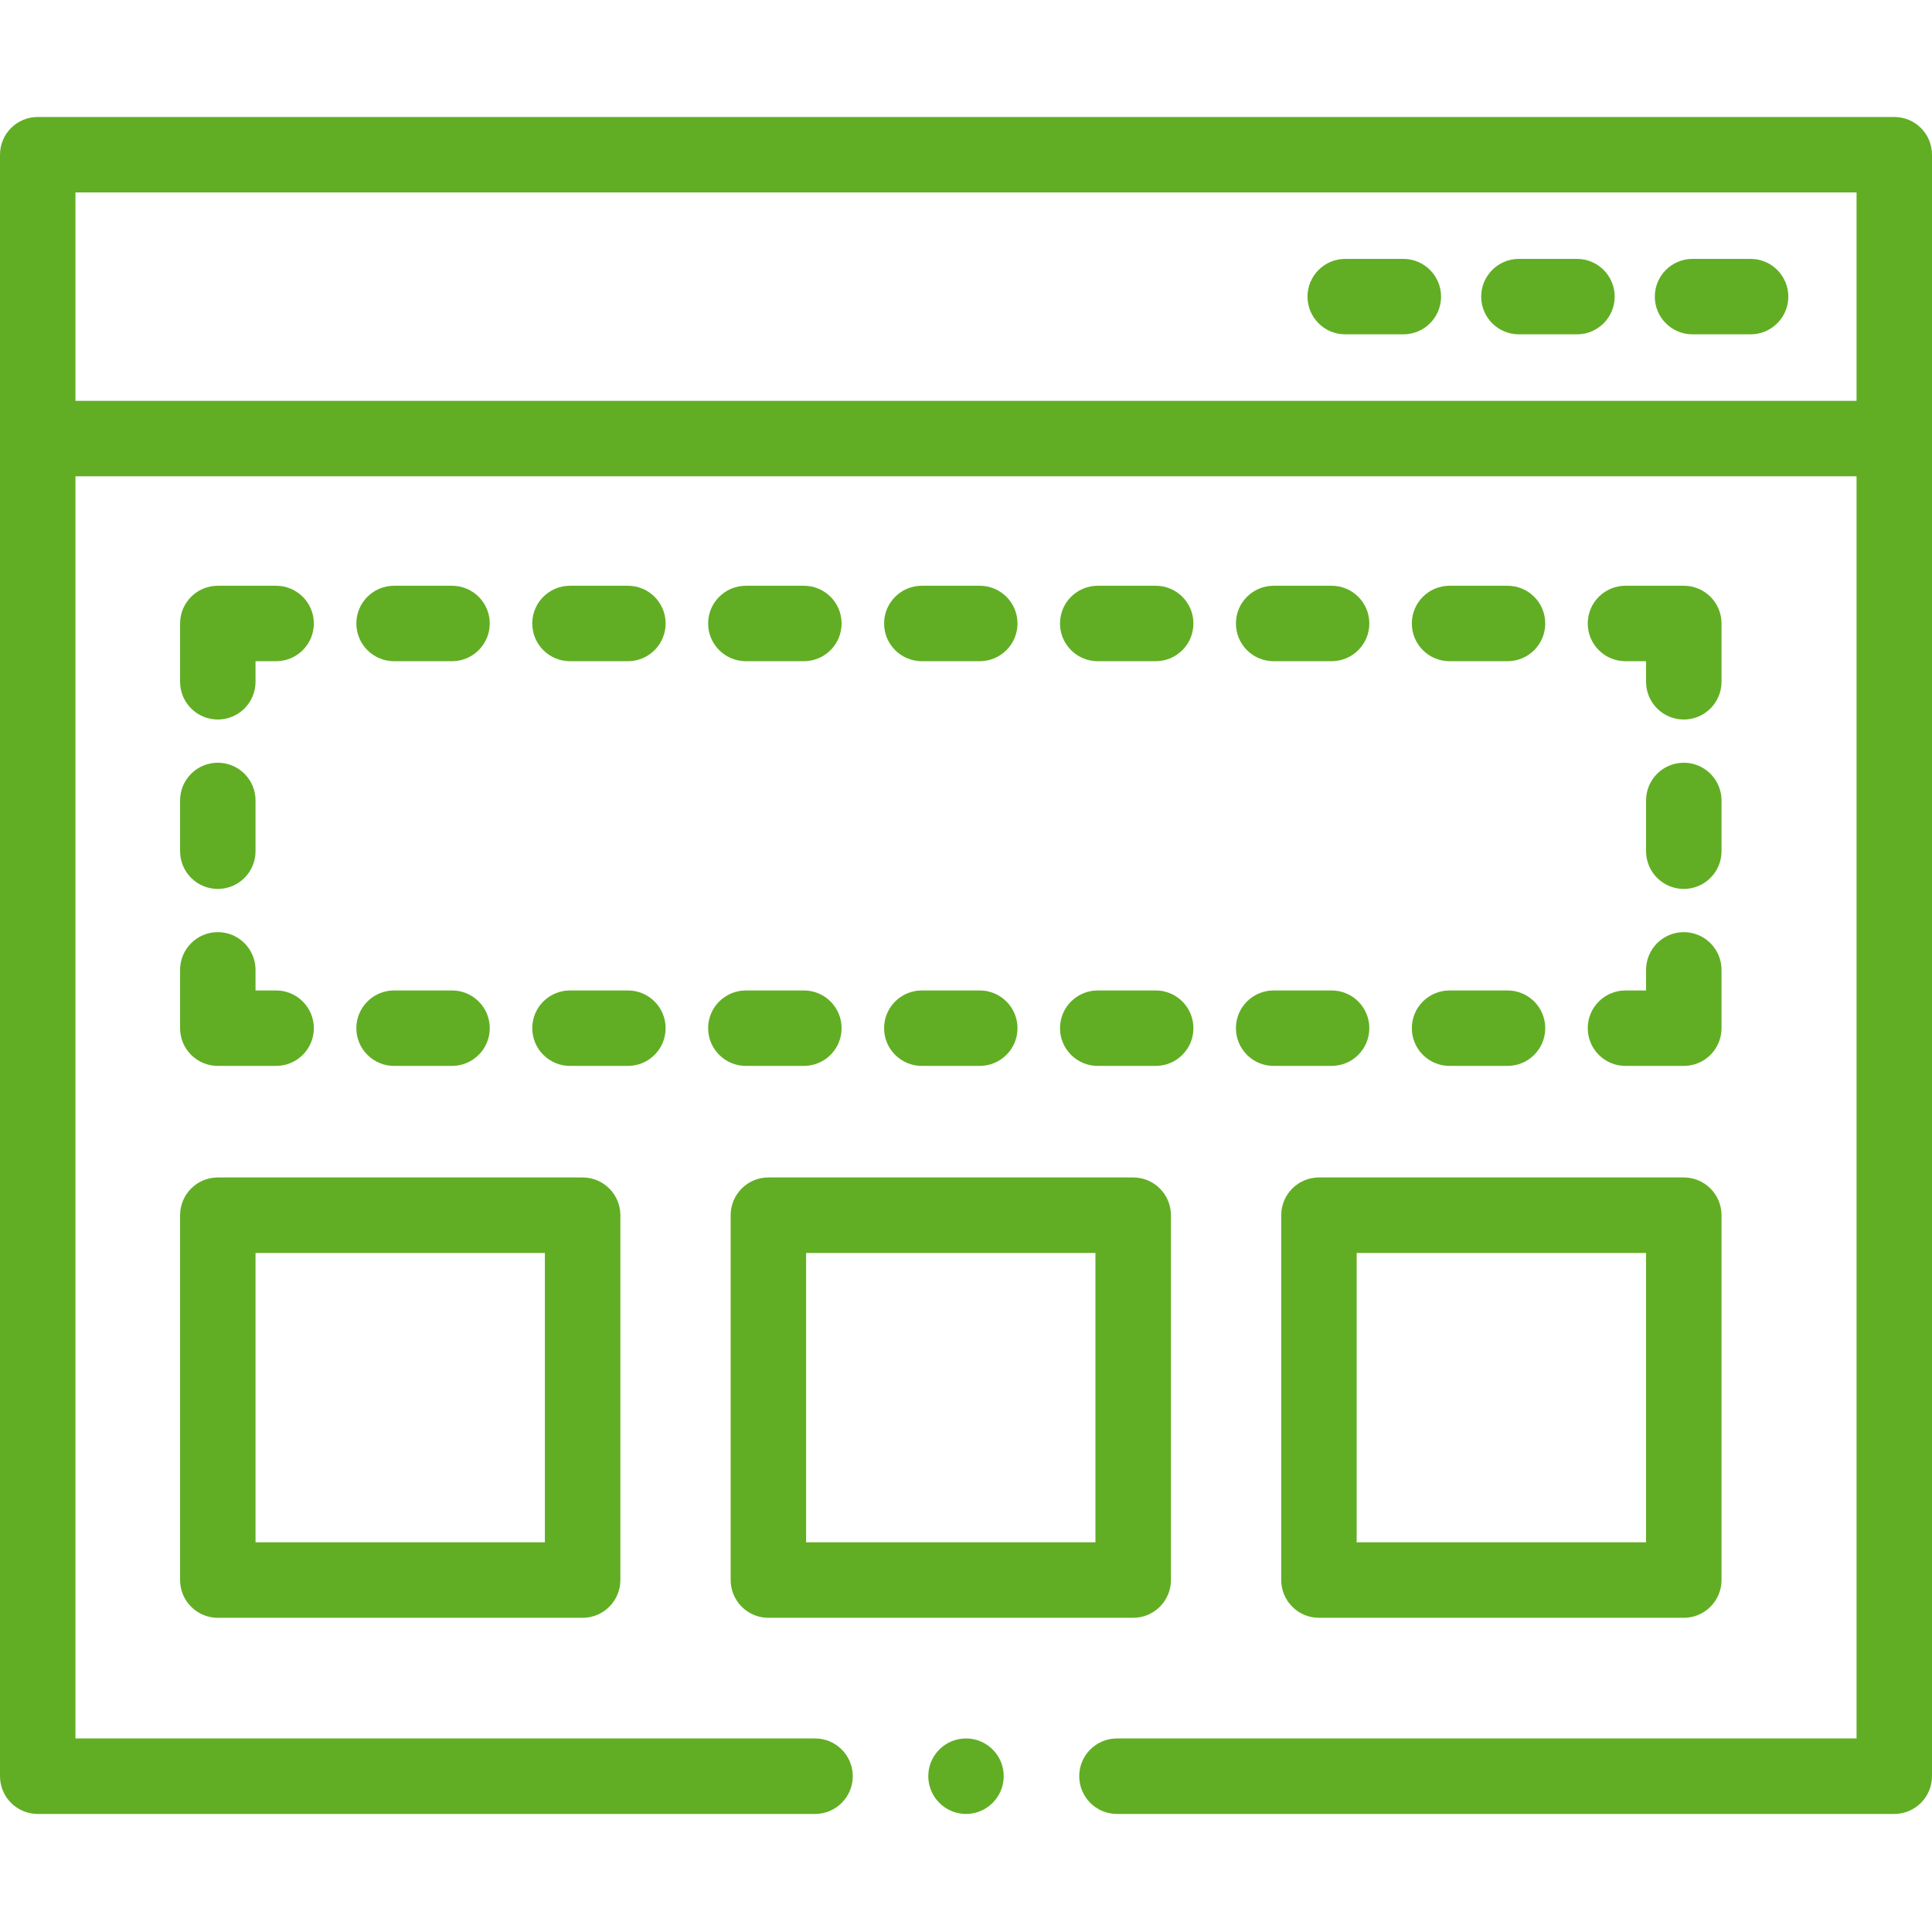
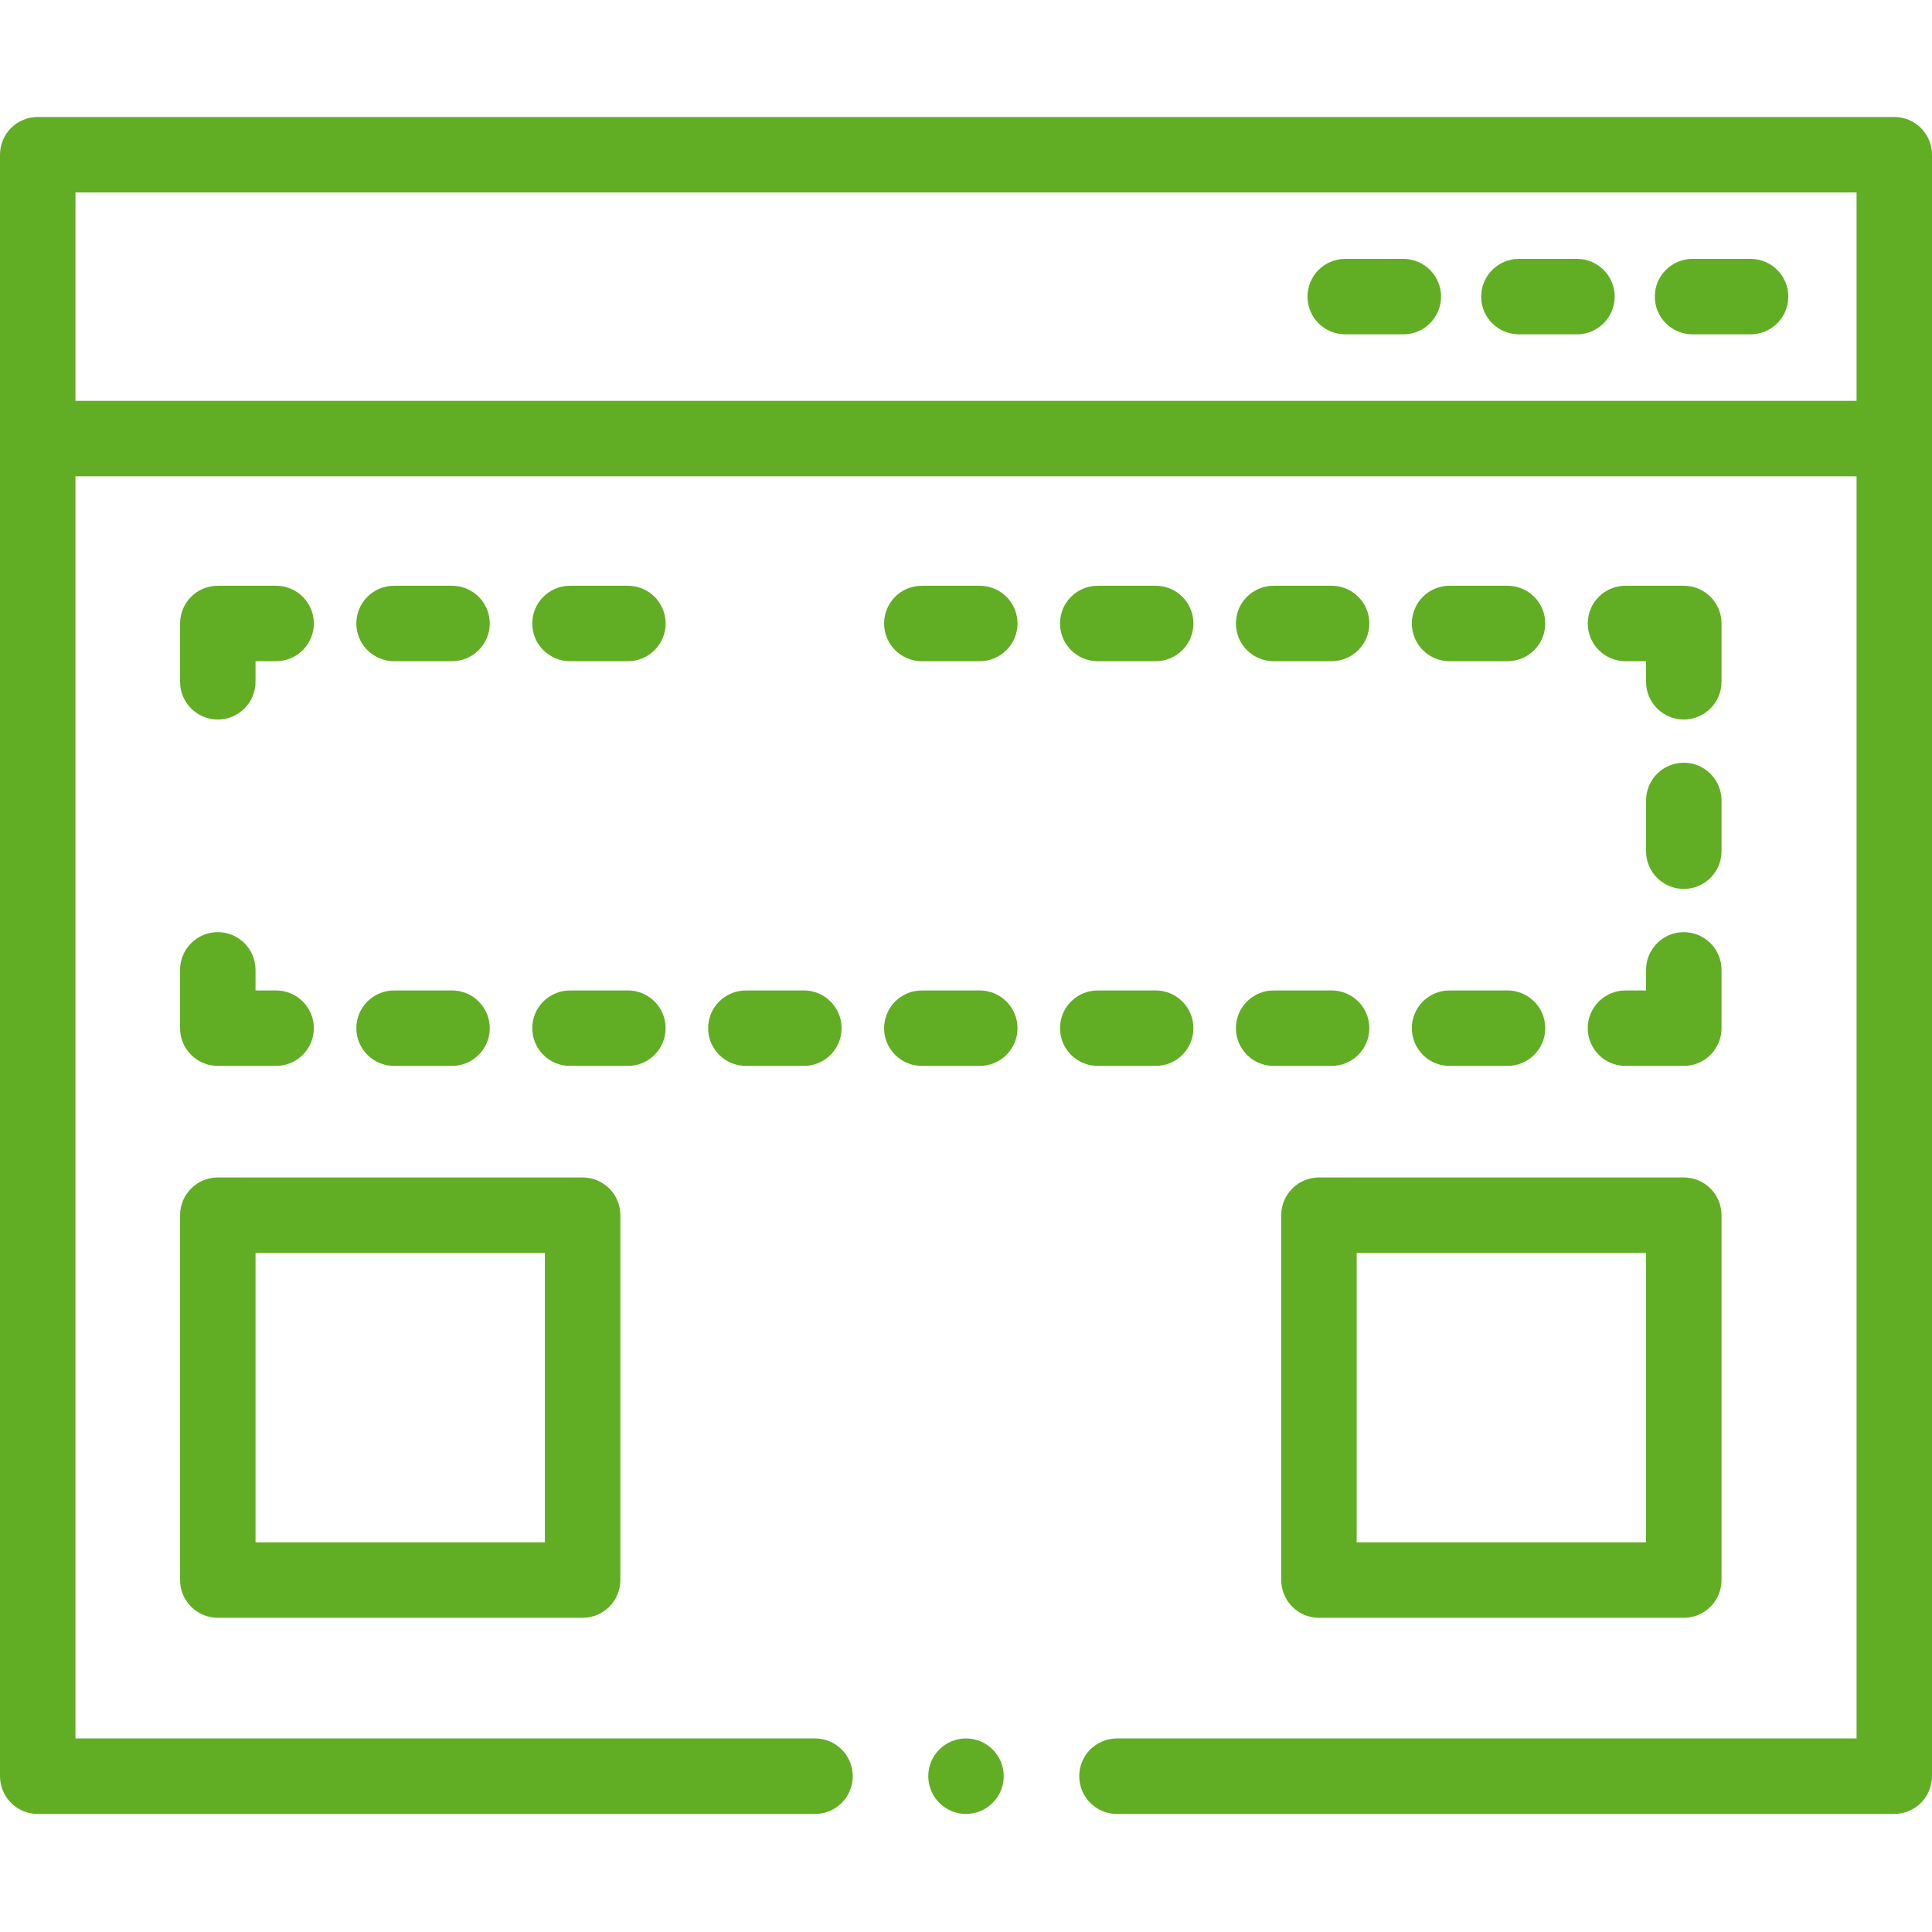
<svg xmlns="http://www.w3.org/2000/svg" width="38" height="38" viewBox="0 0 38 38" fill="none">
  <g clip-path="url(#clip0_50_1873)">
    <path fill-rule="evenodd" clip-rule="evenodd" d="M37.258 2.301H0.742C0.332 2.301 0 2.633 0 3.043V34.936C0 35.345 0.332 35.678 0.742 35.678H16.031C16.441 35.678 16.773 35.345 16.773 34.936C16.773 34.526 16.441 34.193 16.031 34.193H1.484V9.368H36.516V34.193H21.969C21.559 34.193 21.227 34.525 21.227 34.935C21.227 35.345 21.559 35.678 21.969 35.678H37.258C37.668 35.678 38 35.345 38 34.935V3.043C38 2.633 37.668 2.301 37.258 2.301ZM1.484 7.883V3.785H36.516V7.884H1.484V7.883Z" fill="#61AE24" />
    <path fill-rule="evenodd" clip-rule="evenodd" d="M31.017 5.092H29.875C29.465 5.092 29.133 5.425 29.133 5.834C29.133 6.244 29.465 6.576 29.875 6.576H31.017C31.427 6.576 31.759 6.244 31.759 5.834C31.759 5.425 31.427 5.092 31.017 5.092Z" fill="#61AE24" />
    <path fill-rule="evenodd" clip-rule="evenodd" d="M34.432 5.092H33.29C32.88 5.092 32.548 5.425 32.548 5.834C32.548 6.244 32.88 6.576 33.29 6.576H34.432C34.842 6.576 35.174 6.244 35.174 5.834C35.174 5.425 34.842 5.092 34.432 5.092Z" fill="#61AE24" />
    <path fill-rule="evenodd" clip-rule="evenodd" d="M27.602 5.092H26.459C26.049 5.092 25.717 5.425 25.717 5.834C25.717 6.244 26.049 6.576 26.459 6.576H27.602C28.012 6.576 28.344 6.244 28.344 5.834C28.344 5.425 28.012 5.092 27.602 5.092Z" fill="#61AE24" />
    <path fill-rule="evenodd" clip-rule="evenodd" d="M25.2 23.902V31.077C25.2 31.487 25.532 31.82 25.942 31.82H33.118C33.528 31.82 33.86 31.487 33.86 31.077V23.902C33.86 23.492 33.528 23.159 33.118 23.159H25.942C25.532 23.159 25.2 23.492 25.2 23.902ZM26.684 24.644H32.376V30.335H26.684V24.644Z" fill="#61AE24" />
    <path fill-rule="evenodd" clip-rule="evenodd" d="M3.542 31.077C3.542 31.487 3.874 31.82 4.284 31.82H11.459C11.869 31.82 12.202 31.487 12.202 31.077V23.902C12.202 23.492 11.869 23.159 11.459 23.159H4.284C3.874 23.159 3.542 23.492 3.542 23.902V31.077ZM5.026 24.644H10.717V30.335H5.026V24.644Z" fill="#61AE24" />
-     <path fill-rule="evenodd" clip-rule="evenodd" d="M15.113 31.82H22.288C22.698 31.82 23.031 31.487 23.031 31.077V23.902C23.031 23.492 22.698 23.159 22.288 23.159H15.113C14.703 23.159 14.371 23.492 14.371 23.902V31.077C14.371 31.487 14.703 31.82 15.113 31.82ZM15.855 24.644H21.546V30.335H15.855V24.644Z" fill="#61AE24" />
-     <path fill-rule="evenodd" clip-rule="evenodd" d="M14.671 13.005H15.811C16.221 13.005 16.553 12.673 16.553 12.263C16.553 11.853 16.221 11.521 15.811 11.521H14.671C14.261 11.521 13.928 11.853 13.928 12.263C13.928 12.673 14.261 13.005 14.671 13.005Z" fill="#61AE24" />
    <path fill-rule="evenodd" clip-rule="evenodd" d="M13.092 20.223C13.092 19.813 12.76 19.481 12.35 19.481H11.211C10.801 19.481 10.469 19.813 10.469 20.223C10.469 20.633 10.801 20.965 11.211 20.965H12.35C12.76 20.965 13.092 20.633 13.092 20.223Z" fill="#61AE24" />
    <path fill-rule="evenodd" clip-rule="evenodd" d="M14.671 20.965H15.811C16.221 20.965 16.553 20.633 16.553 20.223C16.553 19.813 16.221 19.481 15.811 19.481H14.671C14.261 19.481 13.928 19.813 13.928 20.223C13.928 20.633 14.261 20.965 14.671 20.965Z" fill="#61AE24" />
    <path fill-rule="evenodd" clip-rule="evenodd" d="M12.35 11.521H11.211C10.801 11.521 10.469 11.853 10.469 12.263C10.469 12.673 10.801 13.005 11.211 13.005H12.35C12.76 13.005 13.092 12.673 13.092 12.263C13.092 11.853 12.76 11.521 12.35 11.521Z" fill="#61AE24" />
    <path fill-rule="evenodd" clip-rule="evenodd" d="M18.131 13.005H19.27C19.68 13.005 20.013 12.673 20.013 12.263C20.013 11.853 19.68 11.521 19.27 11.521H18.131C17.721 11.521 17.389 11.853 17.389 12.263C17.389 12.673 17.721 13.005 18.131 13.005Z" fill="#61AE24" />
    <path fill-rule="evenodd" clip-rule="evenodd" d="M18.131 20.965H19.27C19.68 20.965 20.013 20.633 20.013 20.223C20.013 19.813 19.68 19.481 19.27 19.481H18.131C17.721 19.481 17.389 19.813 17.389 20.223C17.389 20.633 17.721 20.965 18.131 20.965Z" fill="#61AE24" />
    <path fill-rule="evenodd" clip-rule="evenodd" d="M21.591 20.965H22.731C23.141 20.965 23.473 20.633 23.473 20.223C23.473 19.813 23.141 19.481 22.731 19.481H21.591C21.181 19.481 20.849 19.813 20.849 20.223C20.849 20.633 21.181 20.965 21.591 20.965Z" fill="#61AE24" />
    <path fill-rule="evenodd" clip-rule="evenodd" d="M21.591 13.005H22.731C23.141 13.005 23.473 12.673 23.473 12.263C23.473 11.853 23.141 11.521 22.731 11.521H21.591C21.181 11.521 20.849 11.853 20.849 12.263C20.849 12.673 21.181 13.005 21.591 13.005Z" fill="#61AE24" />
    <path fill-rule="evenodd" clip-rule="evenodd" d="M7.751 13.005H8.89C9.3 13.005 9.633 12.673 9.633 12.263C9.633 11.853 9.3 11.521 8.89 11.521H7.751C7.341 11.521 7.009 11.853 7.009 12.263C7.009 12.673 7.341 13.005 7.751 13.005Z" fill="#61AE24" />
    <path fill-rule="evenodd" clip-rule="evenodd" d="M25.051 13.005H26.191C26.6 13.005 26.933 12.673 26.933 12.263C26.933 11.853 26.6 11.521 26.191 11.521H25.051C24.641 11.521 24.309 11.853 24.309 12.263C24.309 12.673 24.641 13.005 25.051 13.005Z" fill="#61AE24" />
-     <path fill-rule="evenodd" clip-rule="evenodd" d="M3.542 16.742C3.542 17.152 3.874 17.484 4.284 17.484C4.694 17.484 5.026 17.152 5.026 16.742V15.744C5.026 15.334 4.694 15.002 4.284 15.002C3.874 15.002 3.542 15.334 3.542 15.744V16.742Z" fill="#61AE24" />
    <path fill-rule="evenodd" clip-rule="evenodd" d="M3.542 20.223C3.542 20.633 3.874 20.965 4.284 20.965H5.43C5.84 20.965 6.173 20.633 6.173 20.223C6.173 19.813 5.84 19.481 5.43 19.481H5.026V19.076C5.026 18.667 4.694 18.334 4.284 18.334C3.874 18.334 3.542 18.667 3.542 19.076V20.223Z" fill="#61AE24" />
    <path fill-rule="evenodd" clip-rule="evenodd" d="M4.284 14.152C4.694 14.152 5.026 13.819 5.026 13.41V13.005H5.43C5.84 13.005 6.173 12.673 6.173 12.263C6.173 11.853 5.84 11.521 5.43 11.521H4.284C3.874 11.521 3.542 11.853 3.542 12.263V13.41C3.542 13.819 3.874 14.152 4.284 14.152Z" fill="#61AE24" />
    <path fill-rule="evenodd" clip-rule="evenodd" d="M25.051 20.965H26.191C26.6 20.965 26.933 20.633 26.933 20.223C26.933 19.813 26.6 19.481 26.191 19.481H25.051C24.641 19.481 24.309 19.813 24.309 20.223C24.309 20.633 24.641 20.965 25.051 20.965Z" fill="#61AE24" />
    <path fill-rule="evenodd" clip-rule="evenodd" d="M28.511 13.005H29.651C30.061 13.005 30.393 12.673 30.393 12.263C30.393 11.853 30.061 11.521 29.651 11.521H28.511C28.101 11.521 27.769 11.853 27.769 12.263C27.769 12.673 28.101 13.005 28.511 13.005Z" fill="#61AE24" />
    <path fill-rule="evenodd" clip-rule="evenodd" d="M7.751 20.965H8.89C9.3 20.965 9.633 20.633 9.633 20.223C9.633 19.813 9.3 19.481 8.89 19.481H7.751C7.341 19.481 7.009 19.813 7.009 20.223C7.009 20.633 7.341 20.965 7.751 20.965Z" fill="#61AE24" />
    <path fill-rule="evenodd" clip-rule="evenodd" d="M28.511 20.965H29.651C30.061 20.965 30.393 20.633 30.393 20.223C30.393 19.813 30.061 19.481 29.651 19.481H28.511C28.101 19.481 27.769 19.813 27.769 20.223C27.769 20.633 28.101 20.965 28.511 20.965Z" fill="#61AE24" />
    <path fill-rule="evenodd" clip-rule="evenodd" d="M33.86 12.263C33.86 11.853 33.528 11.521 33.118 11.521H31.971C31.561 11.521 31.229 11.853 31.229 12.263C31.229 12.673 31.561 13.005 31.971 13.005H32.376V13.41C32.376 13.819 32.708 14.152 33.118 14.152C33.528 14.152 33.86 13.819 33.86 13.41V12.263Z" fill="#61AE24" />
    <path fill-rule="evenodd" clip-rule="evenodd" d="M33.118 15.002C32.708 15.002 32.376 15.334 32.376 15.744V16.742C32.376 17.152 32.708 17.484 33.118 17.484C33.528 17.484 33.86 17.152 33.86 16.742V15.744C33.86 15.334 33.528 15.002 33.118 15.002Z" fill="#61AE24" />
    <path fill-rule="evenodd" clip-rule="evenodd" d="M31.971 20.965H33.118C33.528 20.965 33.86 20.633 33.86 20.223V19.076C33.86 18.667 33.528 18.334 33.118 18.334C32.708 18.334 32.376 18.667 32.376 19.076V19.481H31.971C31.561 19.481 31.229 19.813 31.229 20.223C31.229 20.633 31.561 20.965 31.971 20.965Z" fill="#61AE24" />
    <path fill-rule="evenodd" clip-rule="evenodd" d="M19 34.193C18.591 34.193 18.258 34.526 18.258 34.935C18.258 35.344 18.591 35.678 19 35.678C19.409 35.678 19.742 35.344 19.742 34.935C19.742 34.526 19.409 34.193 19 34.193Z" fill="#61AE24" />
  </g>
  <defs>
    <clipPath id="clip0_50_1873">
      <rect width="38" height="38" fill="white" />
    </clipPath>
  </defs>
</svg>